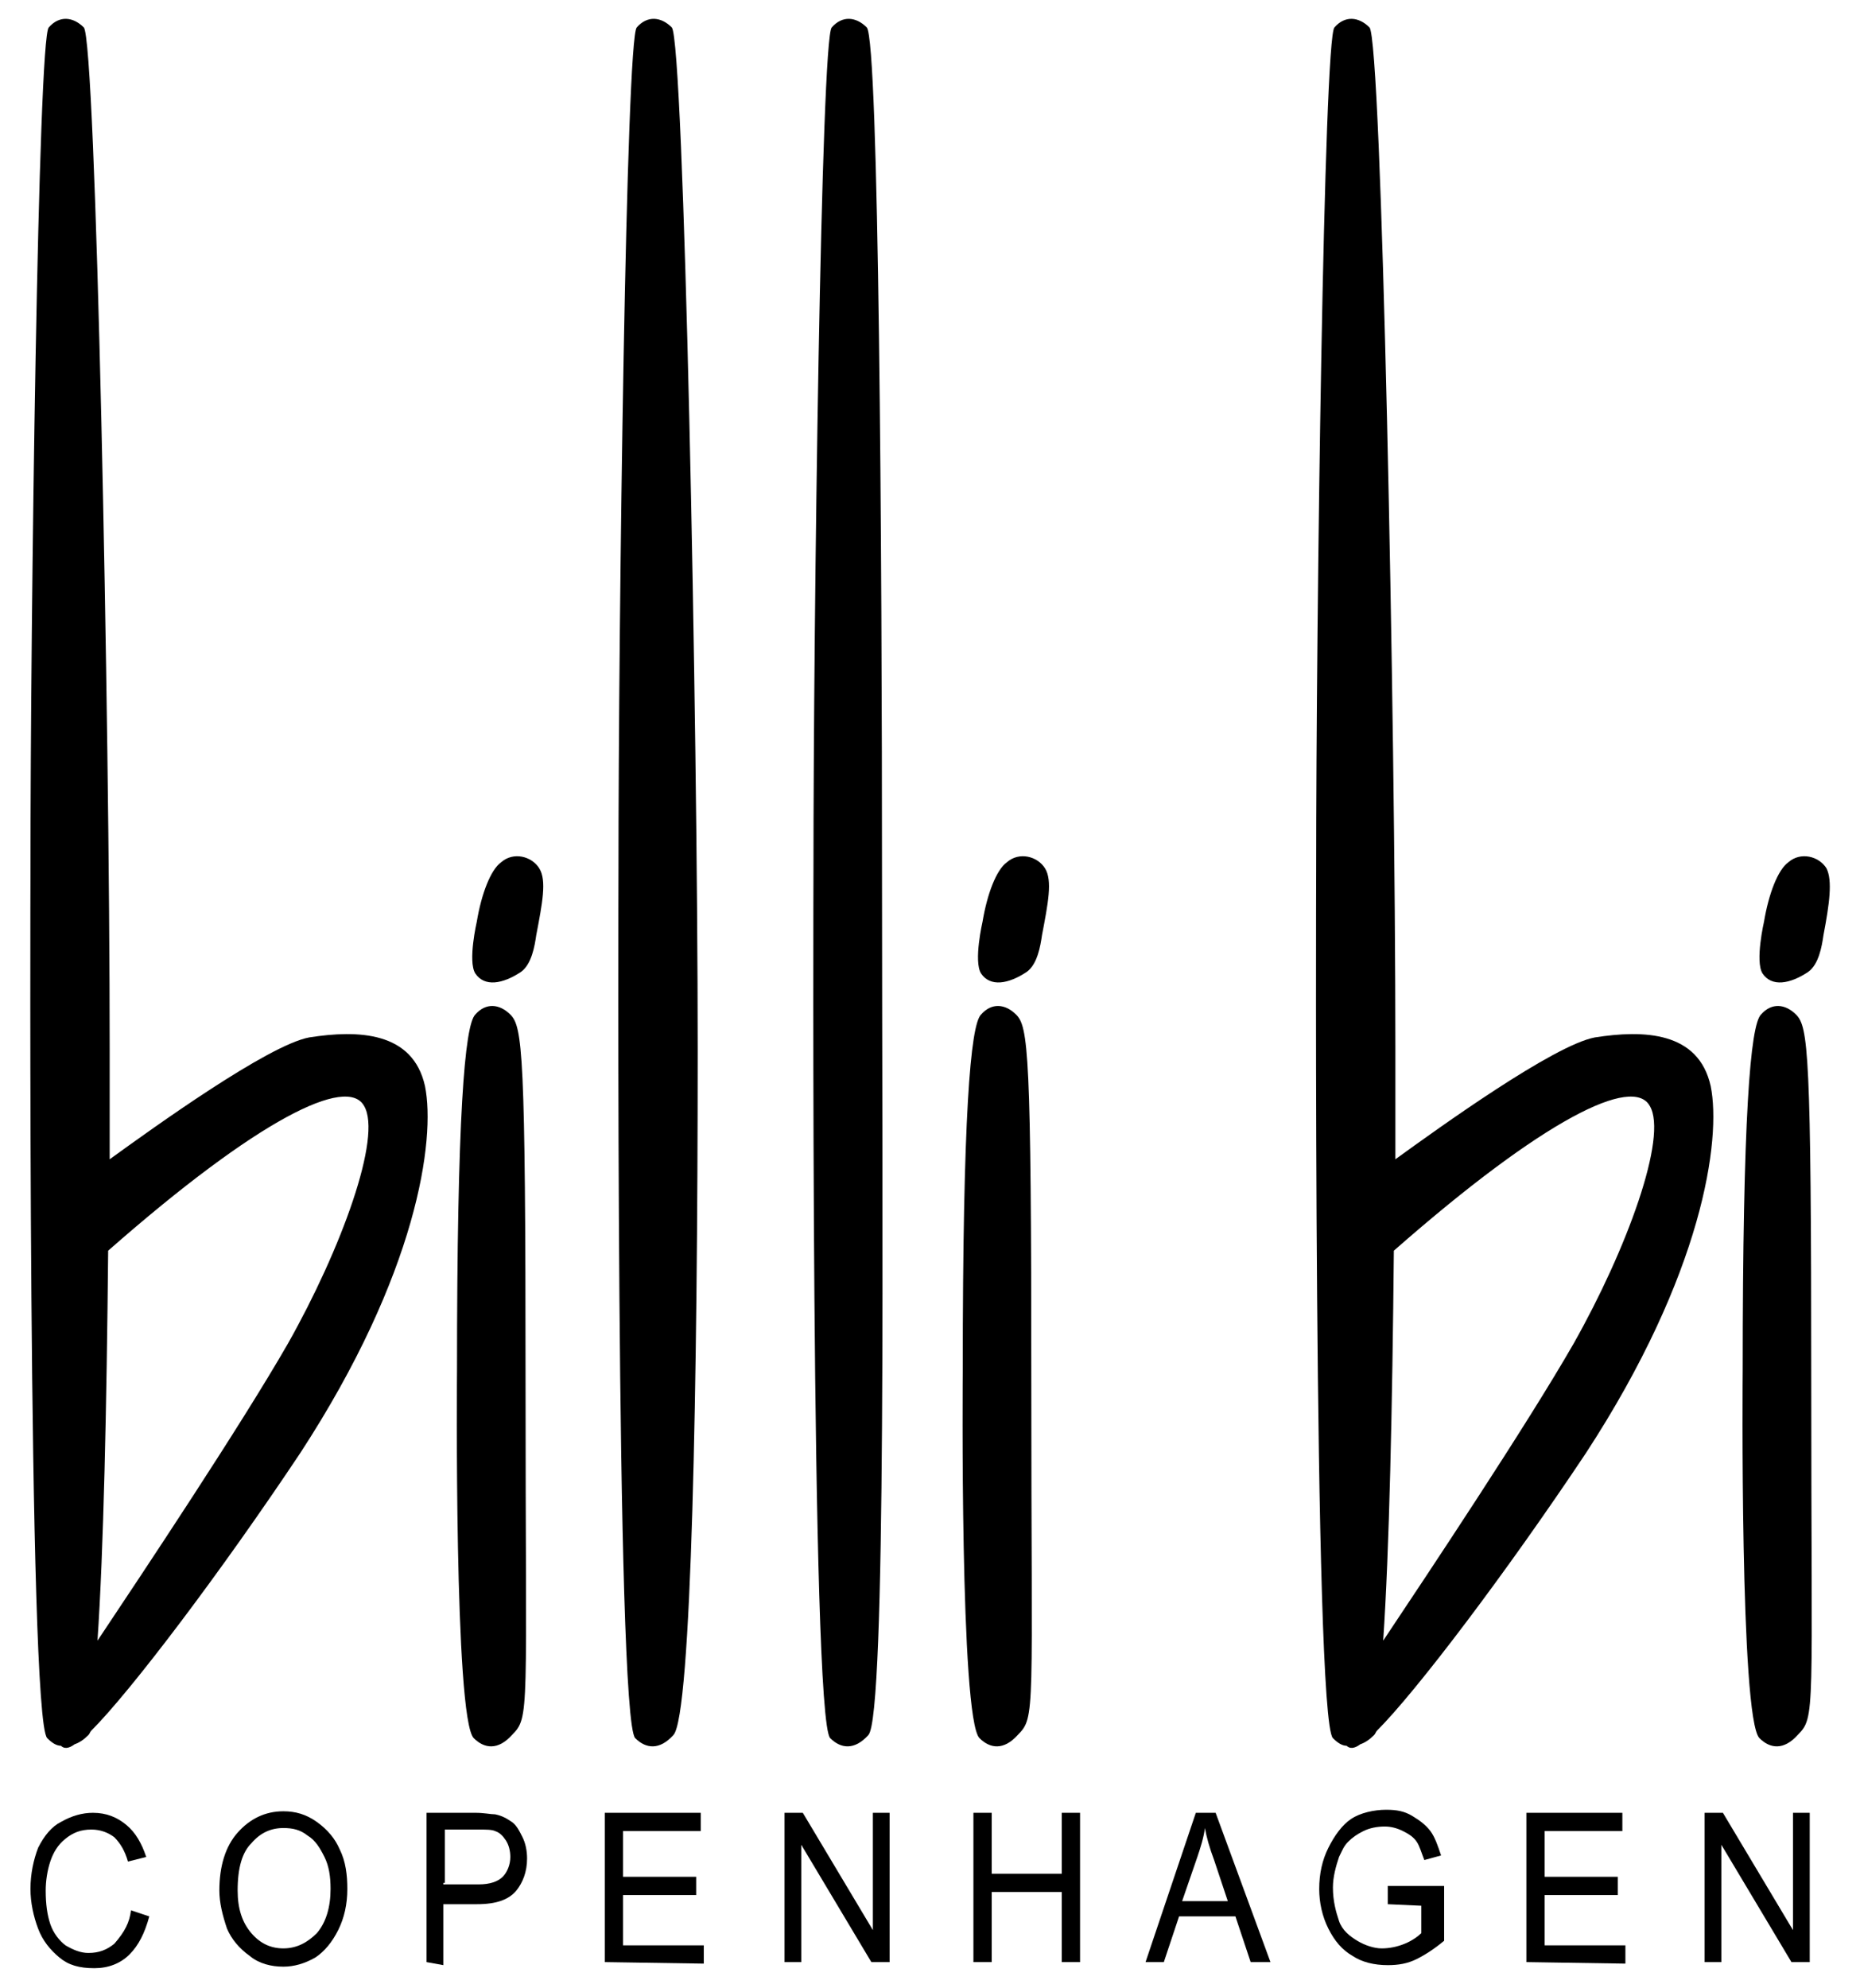
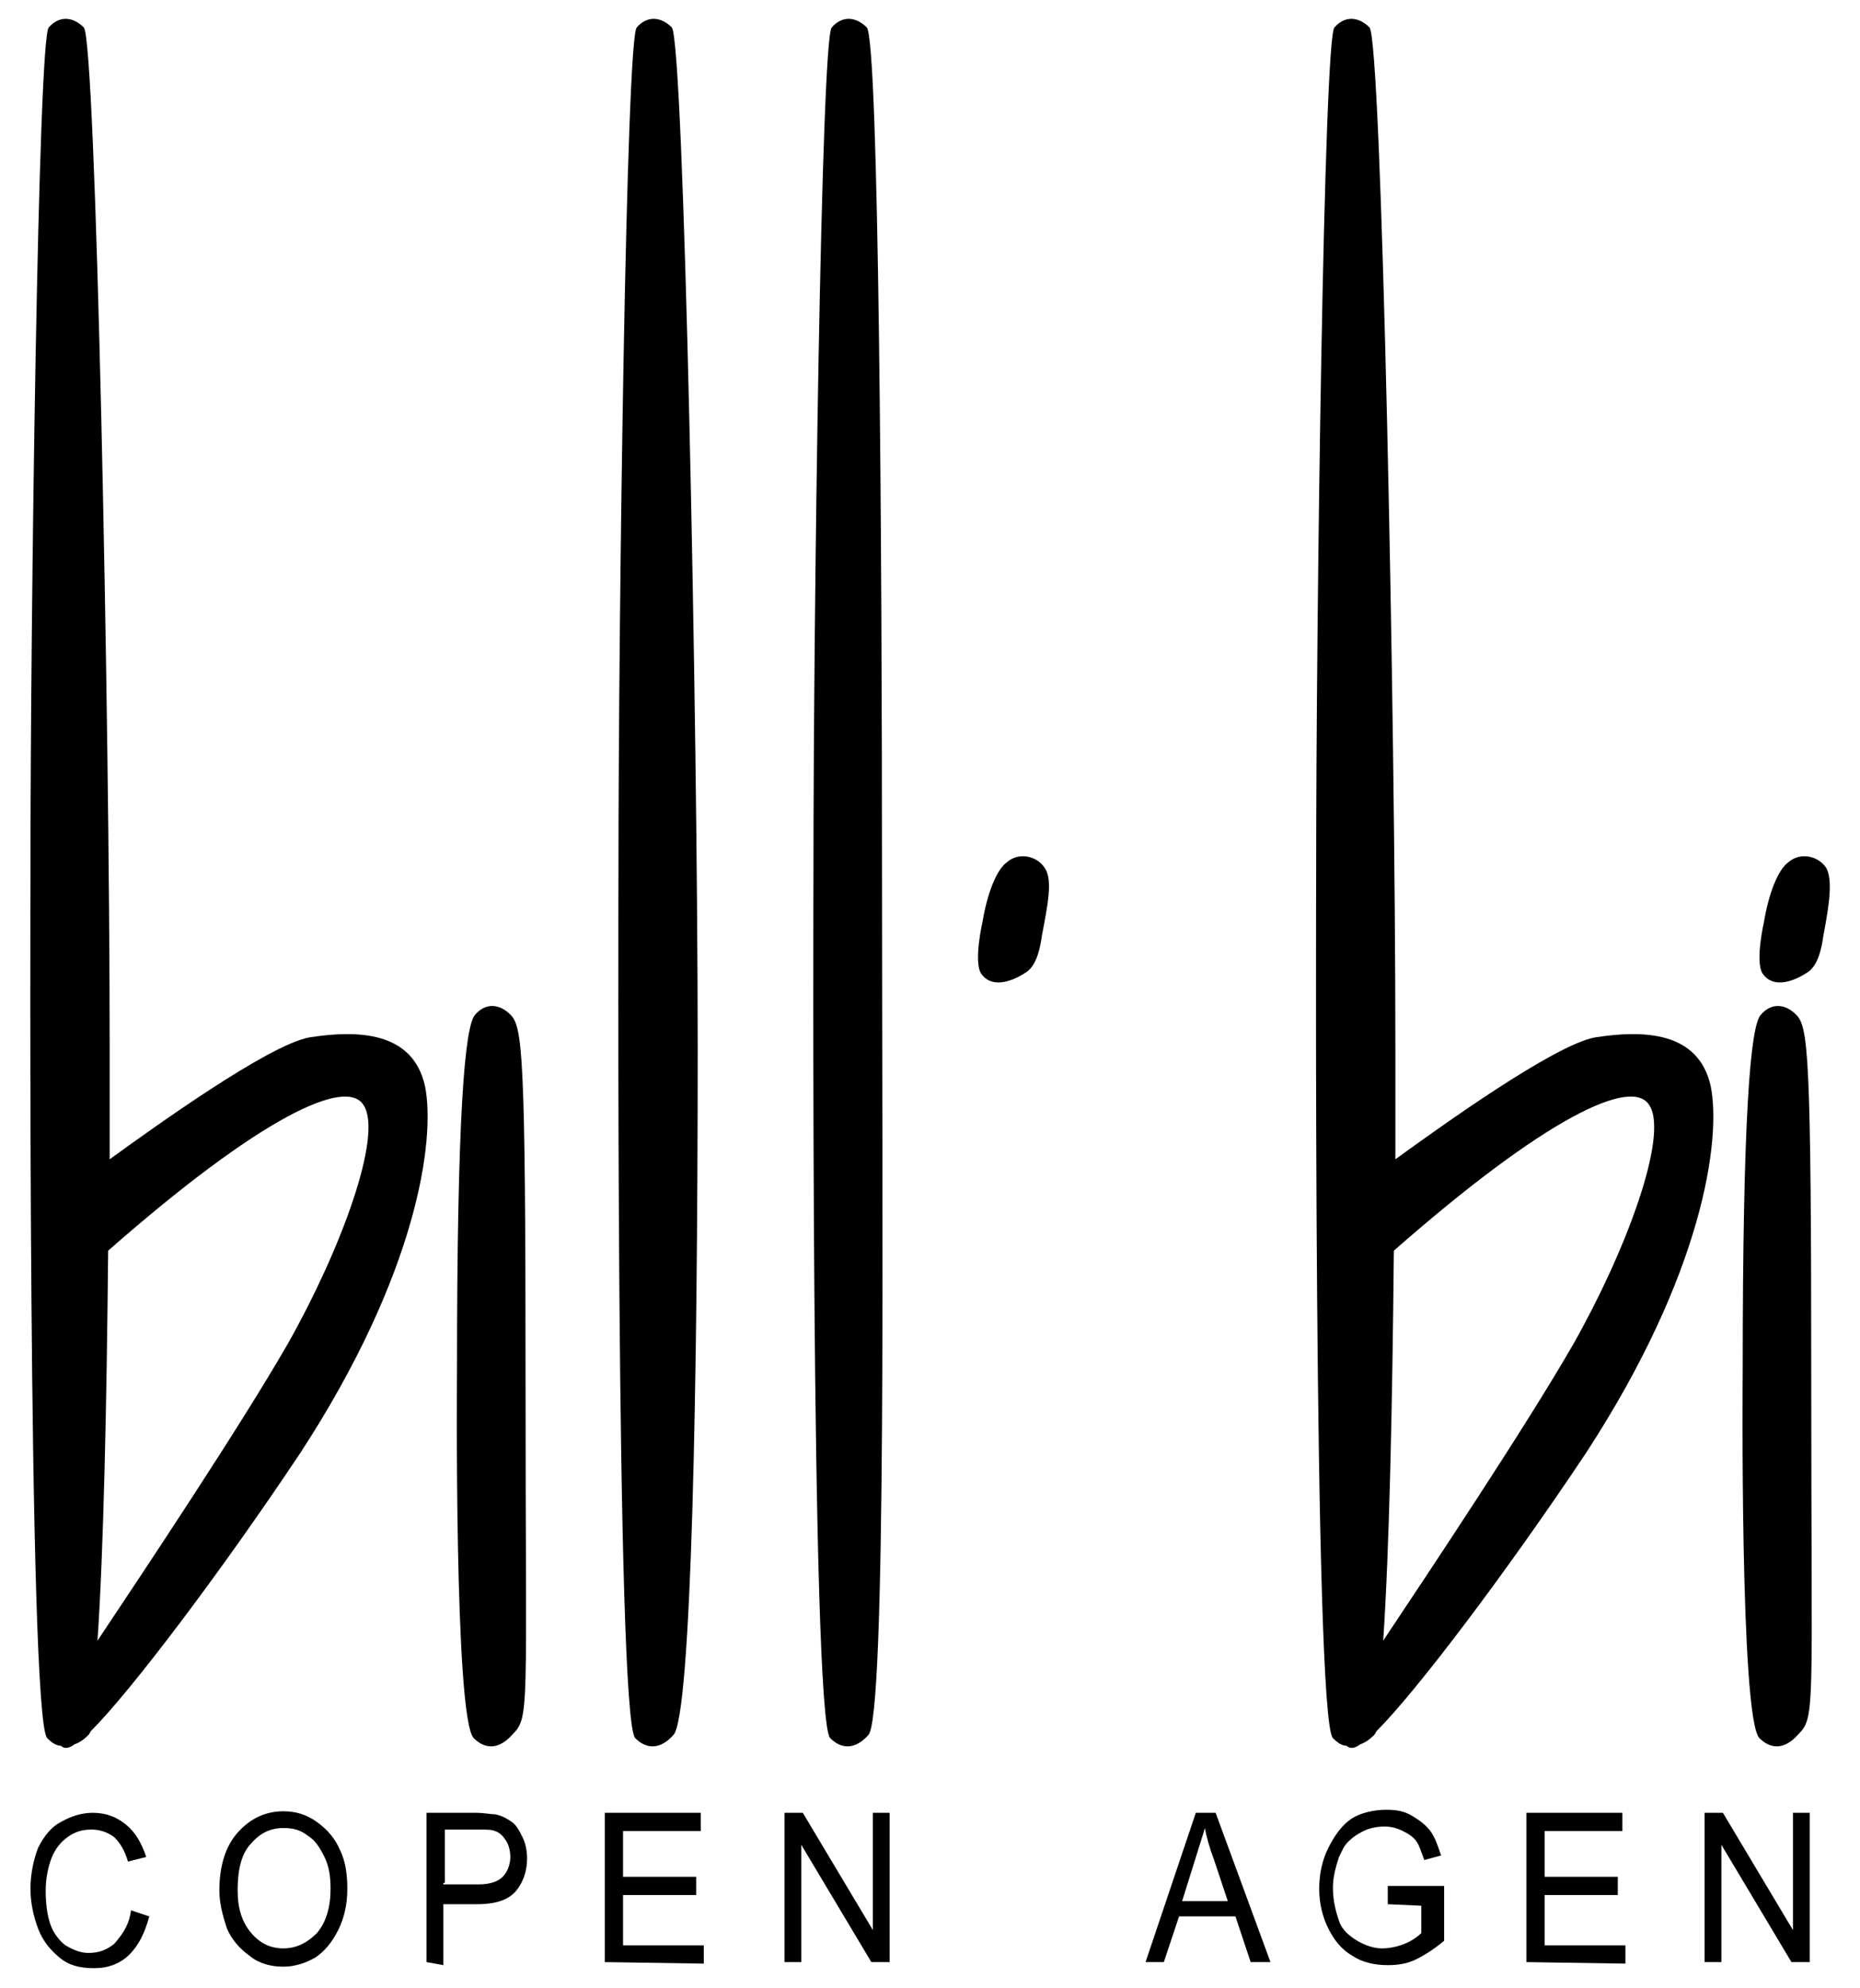
<svg xmlns="http://www.w3.org/2000/svg" version="1.1" id="Layer_1" x="0px" y="0px" viewBox="0 0 122.1 130.5" style="enable-background:new 0 0 122.1 130.5;" xml:space="preserve">
  <g>
    <path d="M56.9,1.8c-0.7-0.7-1.6-0.8-2.3,0c-0.7,0.7-1.2,38.6-1.2,55.4c0,0-0.2,55.6,1.1,56.9c0.7,0.7,1.6,0.8,2.5-0.2   c1.2-1.2,0.9-34.2,0.9-55.9C57.9,36.2,57.7,2.7,56.9,1.8z" />
    <path d="M44.1,1.8c-0.7-0.7-1.6-0.8-2.3,0c-0.7,0.7-1.2,38.6-1.2,55.4c0,0-0.2,55.6,1.1,56.9c0.7,0.7,1.6,0.8,2.5-0.2   c1.2-1.2,1.6-23.2,1.6-45S44.9,2.7,44.1,1.8z" />
    <path d="M33.5,66.6c-0.7-0.7-1.6-0.8-2.3,0C30.5,67.3,30,73.3,30,90c0,0-0.2,22.8,1.1,24.1c0.7,0.7,1.6,0.8,2.5-0.2   c1.2-1.2,0.9-1.3,0.9-23.1S34.3,67.4,33.5,66.6z" />
-     <path d="M35.4,57c-0.5-0.8-1.7-1.1-2.5-0.4c-0.7,0.5-1.3,2.1-1.6,3.9c0,0-0.6,2.6-0.1,3.4c0.6,0.9,1.8,0.7,3-0.1   c0.7-0.5,0.9-1.7,1-2.4C35.6,59.3,35.9,57.8,35.4,57z" />
-     <path d="M66.7,66.6c-0.7-0.7-1.6-0.8-2.3,0c-0.7,0.7-1.2,6.7-1.2,23.4c0,0-0.2,22.8,1.1,24.1c0.7,0.7,1.6,0.8,2.5-0.2   c1.2-1.2,0.9-1.3,0.9-23.1S67.5,67.4,66.7,66.6z" />
    <path d="M68.6,57c-0.5-0.8-1.7-1.1-2.5-0.4c-0.7,0.5-1.3,2.1-1.6,3.9c0,0-0.6,2.6-0.1,3.4c0.6,0.9,1.8,0.7,3-0.1   c0.7-0.5,0.9-1.7,1-2.4C68.8,59.3,69.1,57.8,68.6,57z" />
    <path d="M27.9,71.3c-0.8-3.6-4.4-3.7-7.6-3.2c-2.7,0.5-10.2,5.9-13.1,8c0-2.4,0-4.8,0-7.2c0-21.8-0.9-66.3-1.7-67.1   C4.8,1.1,3.9,1,3.2,1.8C2.5,2.5,2,40.4,2,57.2c0,0-0.2,55.6,1.1,56.9c0.3,0.3,0.6,0.5,0.9,0.5c0.2,0.2,0.5,0.2,0.9-0.1   c0.3-0.1,0.6-0.3,0.9-0.6c0.1-0.1,0.1-0.2,0.2-0.3c2.6-2.6,8.5-10.4,13.7-18.2C27.4,83.6,28.6,74.8,27.9,71.3z M6.4,107.7   c0.4-5.9,0.6-15.3,0.7-25.6c9.9-8.7,15.7-11.5,16.8-9.5c1.2,2-1.5,9.4-5,15.6C15.8,93.6,9.4,103.2,6.4,107.7z" />
    <path d="M117.9,66.6c-0.7-0.7-1.6-0.8-2.3,0c-0.7,0.7-1.2,6.7-1.2,23.4c0,0-0.2,22.8,1.1,24.1c0.7,0.7,1.6,0.8,2.5-0.2   c1.2-1.2,0.9-1.3,0.9-23.1S118.7,67.4,117.9,66.6z" />
    <path d="M119.9,57c-0.5-0.8-1.7-1.1-2.5-0.4c-0.7,0.5-1.3,2.1-1.6,3.9c0,0-0.6,2.6-0.1,3.4c0.6,0.9,1.8,0.7,3-0.1   c0.7-0.5,0.9-1.7,1-2.4C120.1,59.3,120.3,57.8,119.9,57z" />
    <path d="M112.3,71.3c-0.8-3.6-4.4-3.7-7.6-3.2c-2.7,0.5-10.2,5.9-13.1,8c0-2.4,0-4.8,0-7.2c0-21.8-0.9-66.3-1.7-67.1   c-0.7-0.7-1.6-0.8-2.3,0c-0.7,0.7-1.2,38.6-1.2,55.4c0,0-0.2,55.6,1.1,56.9c0.3,0.3,0.6,0.5,0.9,0.5c0.2,0.2,0.5,0.2,0.9-0.1   c0.3-0.1,0.6-0.3,0.9-0.6c0.1-0.1,0.1-0.2,0.2-0.3c2.6-2.6,8.5-10.4,13.7-18.2C111.8,83.6,113,74.8,112.3,71.3z M90.8,107.7   c0.4-5.9,0.6-15.3,0.7-25.6c9.9-8.7,15.7-11.5,16.8-9.5c1.2,2-1.5,9.4-5,15.6C100.2,93.6,93.8,103.2,90.8,107.7z" />
    <g>
      <path d="M8.6,125.4l1.2,0.4c-0.3,1.1-0.7,1.9-1.3,2.5c-0.6,0.6-1.4,0.9-2.3,0.9c-1,0-1.7-0.2-2.3-0.7c-0.6-0.5-1.1-1.1-1.4-1.9    C2.2,125.8,2,124.9,2,124c0-1,0.2-1.9,0.5-2.7c0.4-0.8,0.9-1.4,1.5-1.7c0.7-0.4,1.4-0.6,2.1-0.6c0.9,0,1.6,0.3,2.2,0.8    s1,1.2,1.3,2.1l-1.2,0.3c-0.2-0.7-0.5-1.2-0.9-1.6c-0.4-0.3-0.9-0.5-1.5-0.5c-0.7,0-1.2,0.2-1.7,0.6c-0.5,0.4-0.8,0.9-1,1.5    S3,123.5,3,124.1c0,0.9,0.1,1.6,0.3,2.2c0.2,0.6,0.6,1.1,1,1.4c0.5,0.3,1,0.5,1.5,0.5c0.7,0,1.2-0.2,1.7-0.6    C8.2,126.8,8.5,126.2,8.6,125.4z" />
      <path d="M14.4,124.1c0-1.6,0.4-2.9,1.2-3.8c0.8-0.9,1.8-1.4,3-1.4c0.8,0,1.5,0.2,2.2,0.7s1.2,1.1,1.5,1.8c0.4,0.8,0.5,1.7,0.5,2.6    c0,1-0.2,1.9-0.6,2.7s-0.9,1.4-1.5,1.8c-0.7,0.4-1.4,0.6-2.1,0.6c-0.8,0-1.6-0.2-2.2-0.7c-0.7-0.5-1.2-1.1-1.5-1.8    C14.6,125.7,14.4,124.9,14.4,124.1z M15.6,124.1c0,1.2,0.3,2.1,0.9,2.8c0.6,0.7,1.3,1,2.1,1c0.9,0,1.6-0.4,2.2-1    c0.6-0.7,0.9-1.7,0.9-2.9c0-0.8-0.1-1.5-0.4-2.1s-0.6-1.1-1.1-1.4c-0.5-0.4-1-0.5-1.6-0.5c-0.8,0-1.5,0.3-2.1,1    C15.9,121.6,15.6,122.6,15.6,124.1z" />
      <path d="M28,128.8V119h3.2c0.6,0,1,0.1,1.3,0.1c0.5,0.1,0.8,0.3,1.1,0.5c0.3,0.2,0.5,0.6,0.7,1s0.3,0.9,0.3,1.4    c0,0.9-0.3,1.6-0.7,2.1c-0.5,0.6-1.3,0.9-2.6,0.9h-2.2v4L28,128.8L28,128.8z M29.1,123.7h2.3c0.8,0,1.3-0.2,1.6-0.5    c0.3-0.3,0.5-0.8,0.5-1.3c0-0.4-0.1-0.8-0.3-1.1c-0.2-0.3-0.4-0.5-0.7-0.6c-0.2-0.1-0.6-0.1-1.1-0.1h-2.2v3.5h-0.1V123.7z" />
      <path d="M39.7,128.8V119H46v1.2h-5.1v3h4.8v1.2h-4.8v3.3h5.3v1.2L39.7,128.8L39.7,128.8z" />
      <path d="M51.5,128.8V119h1.2l4.6,7.7V119h1.1v9.8h-1.2l-4.6-7.7v7.7H51.5L51.5,128.8z" />
-       <path d="M63.9,128.8V119h1.2v4h4.6v-4h1.2v9.8h-1.2v-4.6h-4.6v4.6H63.9z" />
-       <path d="M75.2,128.8l3.3-9.8h1.3l3.6,9.8h-1.3l-1-3h-3.7l-1,3H75.2z M77.6,124.8h3l-0.9-2.7c-0.3-0.8-0.5-1.5-0.6-2.1    c-0.1,0.7-0.3,1.3-0.5,1.9L77.6,124.8z" />
+       <path d="M75.2,128.8l3.3-9.8h1.3l3.6,9.8h-1.3l-1-3h-3.7l-1,3H75.2z M77.6,124.8h3l-0.9-2.7c-0.3-0.8-0.5-1.5-0.6-2.1    L77.6,124.8z" />
      <path d="M91.1,125v-1.2h3.7v3.6c-0.6,0.5-1.2,0.9-1.8,1.2s-1.2,0.4-1.9,0.4c-0.9,0-1.7-0.2-2.3-0.6c-0.7-0.4-1.2-1-1.6-1.8    c-0.4-0.8-0.6-1.7-0.6-2.6c0-1,0.2-1.9,0.6-2.7s0.9-1.5,1.5-1.9s1.5-0.6,2.3-0.6c0.7,0,1.2,0.1,1.7,0.4c0.5,0.3,0.9,0.6,1.2,1    s0.5,1,0.7,1.6l-1.1,0.3c-0.2-0.5-0.3-0.9-0.5-1.2s-0.5-0.5-0.9-0.7s-0.8-0.3-1.2-0.3c-0.5,0-1,0.1-1.4,0.3s-0.7,0.4-1,0.7    s-0.4,0.6-0.6,1c-0.2,0.6-0.4,1.3-0.4,2c0,0.9,0.2,1.6,0.4,2.2s0.7,1,1.2,1.3s1.1,0.5,1.6,0.5s1-0.1,1.5-0.3s0.9-0.5,1.1-0.7v-1.8    L91.1,125L91.1,125z" />
      <path d="M100.2,128.8V119h6.3v1.2h-5.1v3h4.8v1.2h-4.8v3.3h5.3v1.2L100.2,128.8L100.2,128.8z" />
      <path d="M111.9,128.8V119h1.2l4.6,7.7V119h1.1v9.8h-1.2l-4.6-7.7v7.7H111.9L111.9,128.8z" />
    </g>
  </g>
</svg>